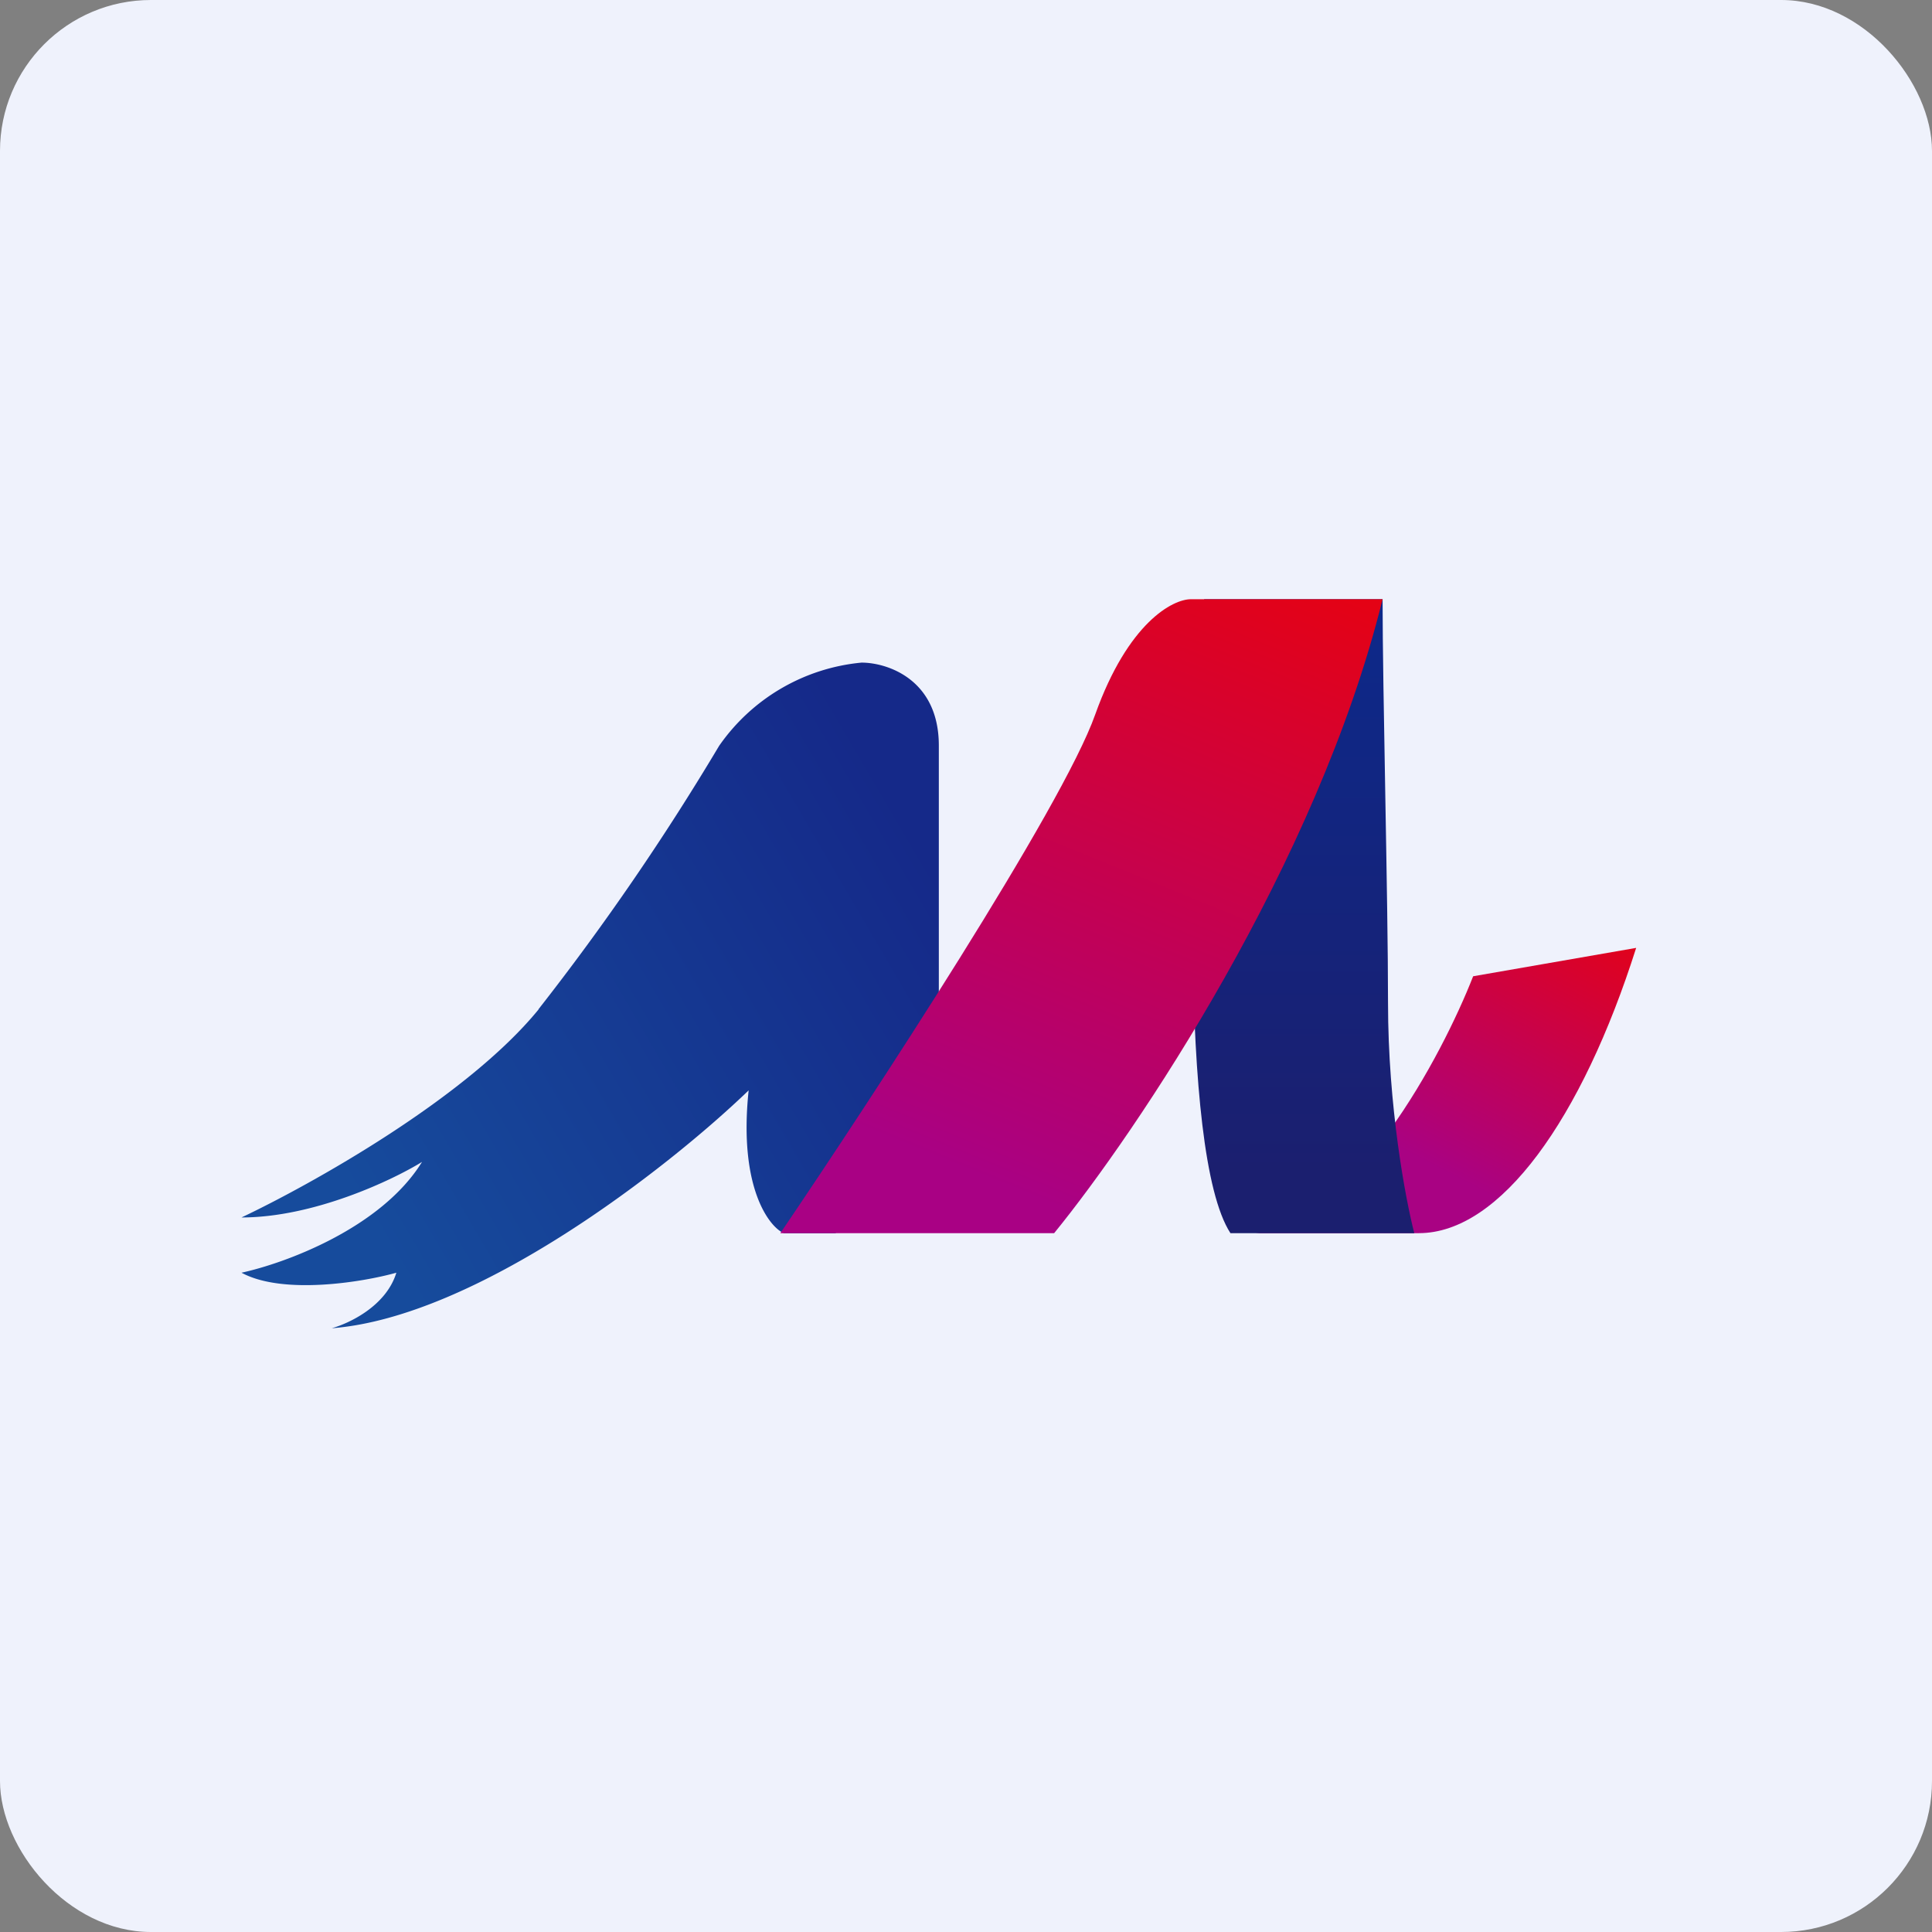
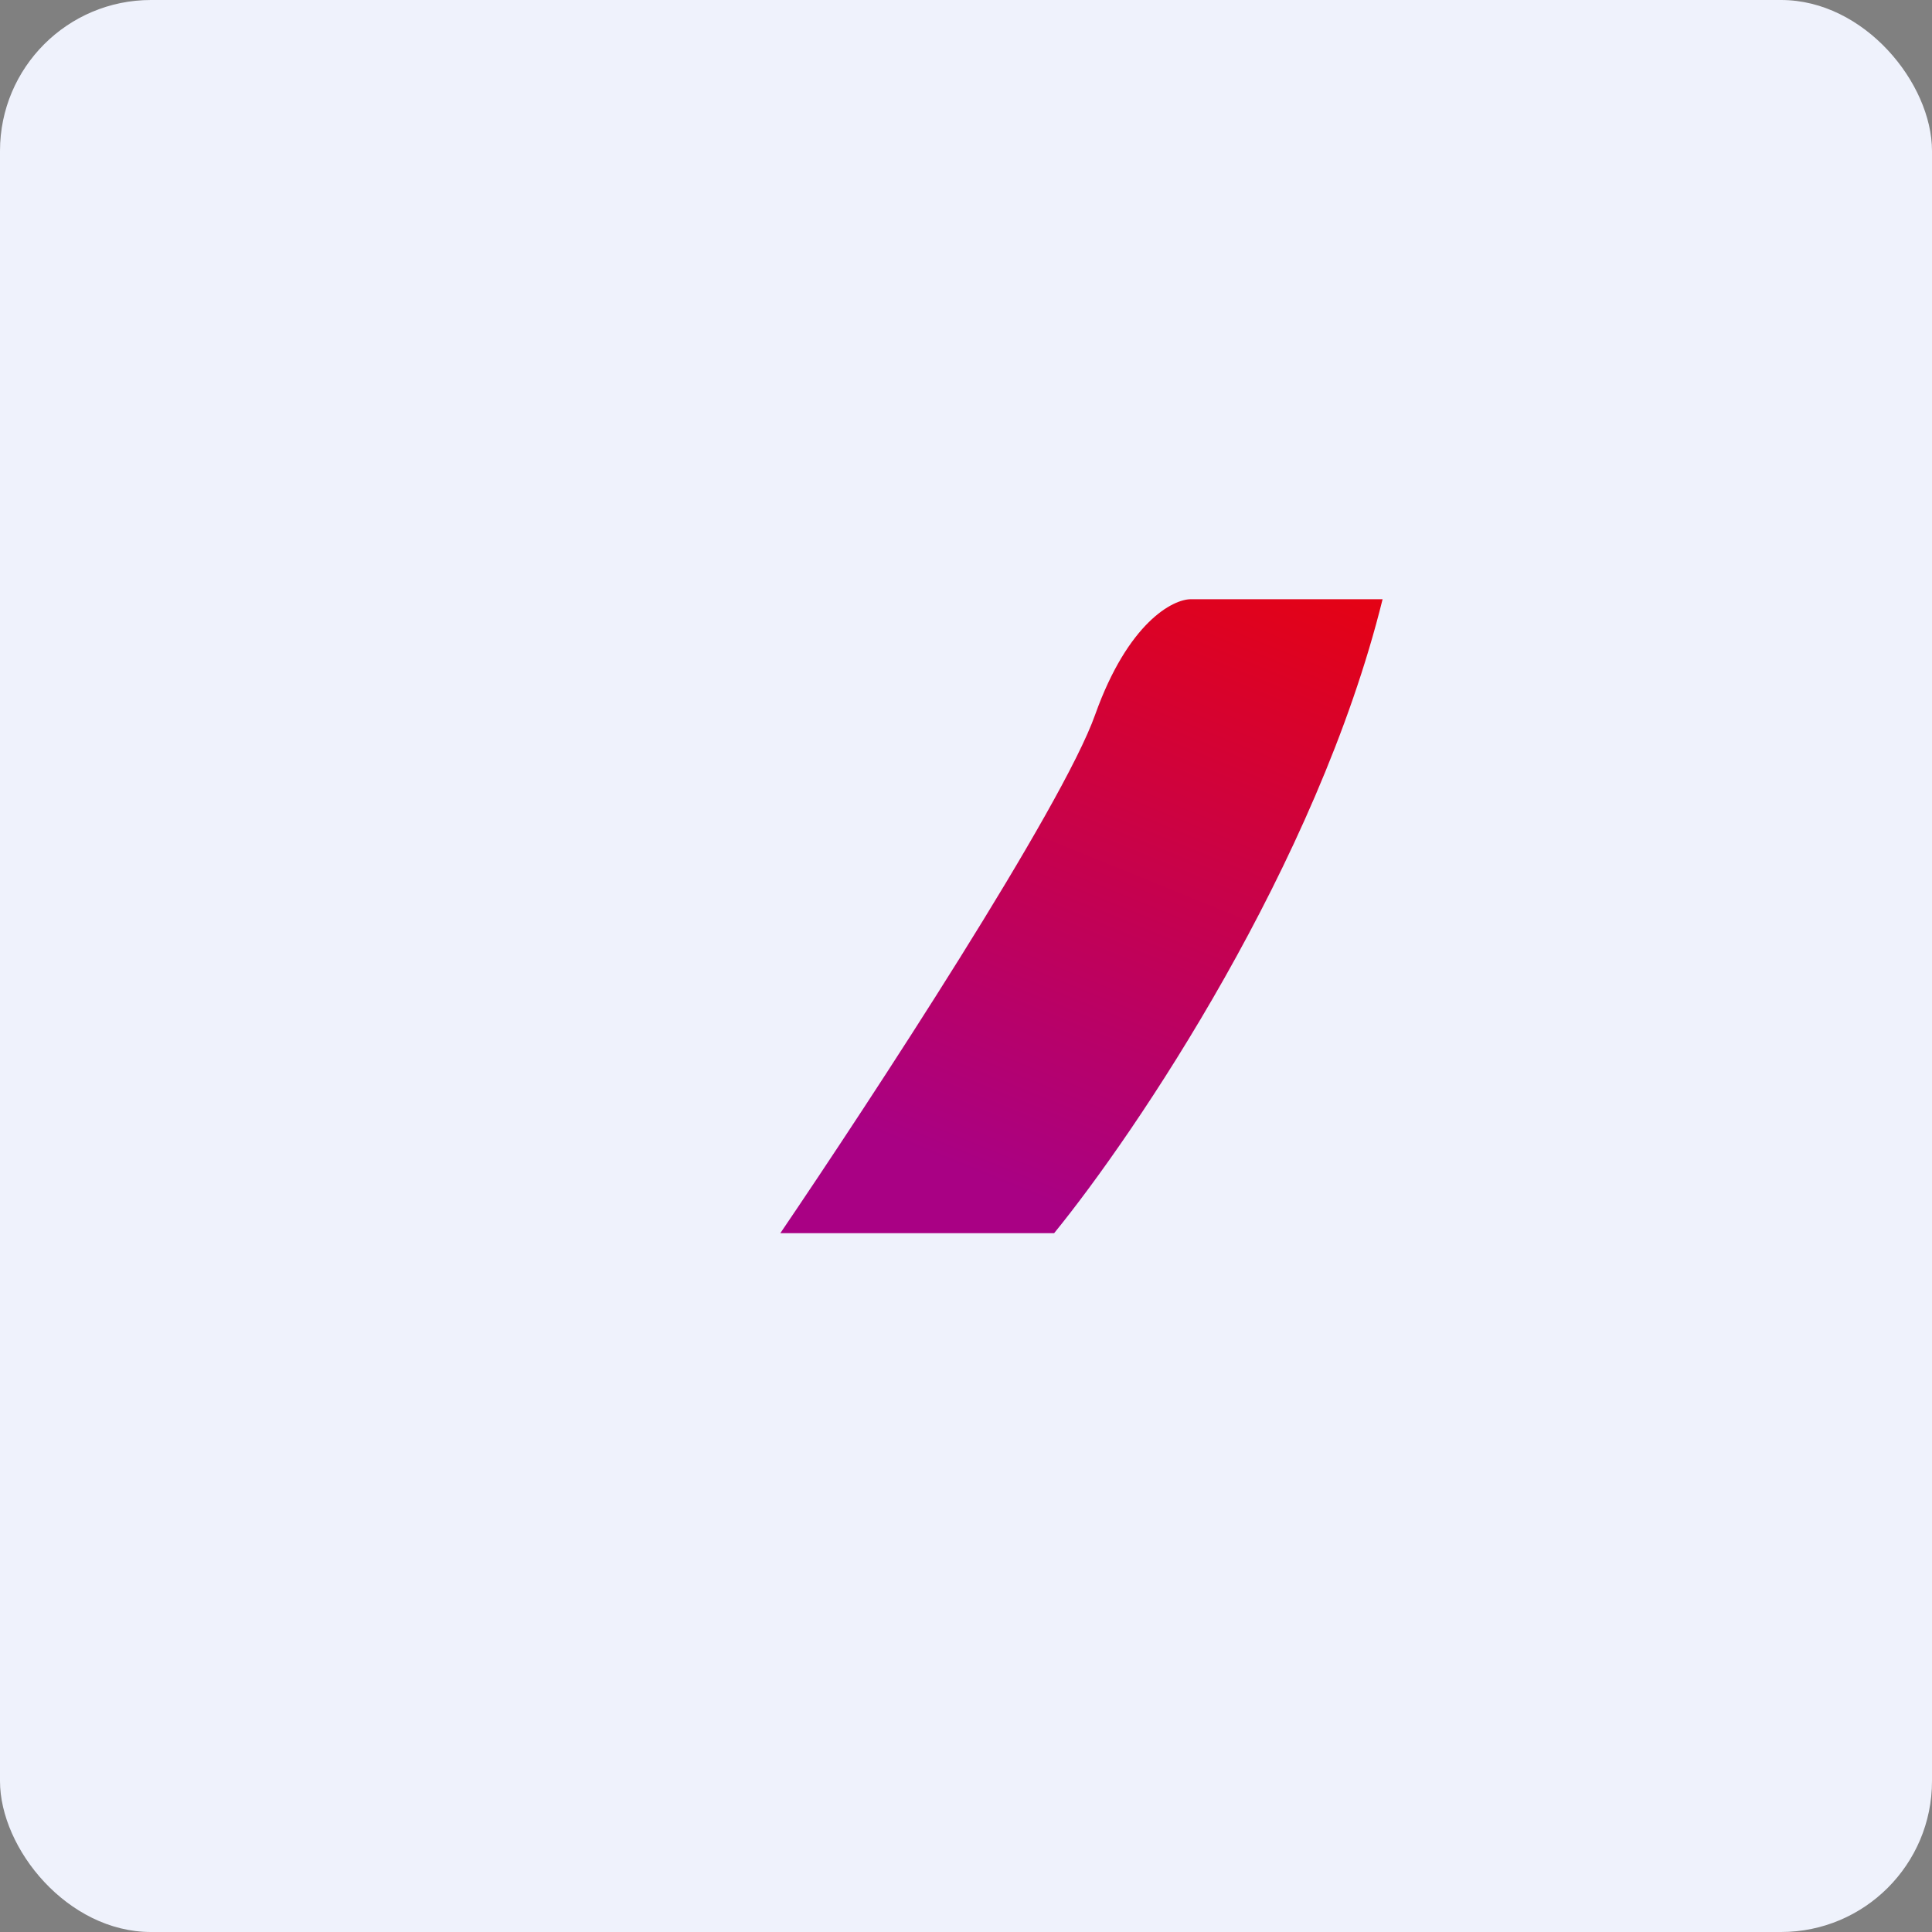
<svg xmlns="http://www.w3.org/2000/svg" width="64" height="64" viewBox="0 0 64 64">
  <rect x="0" y="0" width="64" height="64" fill="#808080" stroke="none" />
  <rect x="0" y="0" width="64" height="64" rx="5" ry="5" fill="#eff2fc" />
-   <path fill="#eff2fc" d="M 2.75,2 L 61.55,2 L 61.55,60.80 L 2.75,60.80 L 2.75,2" />
-   <path d="M 47,40.85 L 41.60,40.85 C 44.84,40.47 47.75,35.02 48.80,32.34 L 54.20,31.40 C 52.40,37.07 49.70,40.85 47,40.85" fill="url(#fb100)" />
-   <path d="M 46.85,40.85 L 40.76,40.85 C 39.02,38.17 39.46,25.73 39.89,19.85 L 45.80,19.85 C 45.80,22.87 45.98,29.77 45.98,33.22 C 45.98,36.65 46.56,39.73 46.85,40.85" fill="url(#fb101)" />
-   <path d="M 17.84,33.44 C 15.44,36.38 10.28,39.25 8,40.33 C 10.39,40.33 12.99,39.10 13.98,38.49 C 12.62,40.69 9.43,41.85 8,42.16 C 9.36,42.90 11.99,42.48 13.13,42.16 C 12.79,43.27 11.56,43.84 10.99,44 C 15.78,43.63 22.09,38.73 24.80,36.12 C 24.45,39.43 25.54,40.69 25.97,40.85 L 27.68,40.85 L 31.10,36.71 L 31.10,24.70 C 31.10,22.50 29.39,21.95 28.54,21.95 A 6.48,6.48 0 0,0 23.82,24.71 A 83.19,83.19 0 0,1 17.84,33.43 L 17.84,33.44" fill="url(#fb102)" />
  <path d="M 34.92,40.85 L 25.85,40.85 C 28.87,36.40 35.20,26.73 36.28,23.67 C 37.37,20.62 38.85,19.85 39.45,19.85 L 45.80,19.85 C 43.63,28.63 37.64,37.51 34.92,40.85" fill="url(#fb103)" />
  <defs>
    <linearGradient id="fb100" x1="52.4" y1="29.4" x2="47.54" y2="38.66" gradientUnits="userSpaceOnUse">
      <stop stop-color="#e60212" />
      <stop offset="1" stop-color="#a90283" />
    </linearGradient>
    <linearGradient id="fb101" x1="43.18" y1="17.85" x2="43.18" y2="38.85" gradientUnits="userSpaceOnUse">
      <stop stop-color="#0b2a8d" />
      <stop offset="1" stop-color="#1b1f6f" />
    </linearGradient>
    <linearGradient id="fb102" x1="30.67" y1="28.22" x2="11.56" y2="39.4" gradientUnits="userSpaceOnUse">
      <stop stop-color="#152989" />
      <stop offset="1" stop-color="#164b9c" />
    </linearGradient>
    <linearGradient id="fb103" x1="39.91" y1="17.85" x2="31.48" y2="38.56" gradientUnits="userSpaceOnUse">
      <stop stop-color="#e40215" />
      <stop offset="1" stop-color="#a90184" />
    </linearGradient>
  </defs>
</svg>